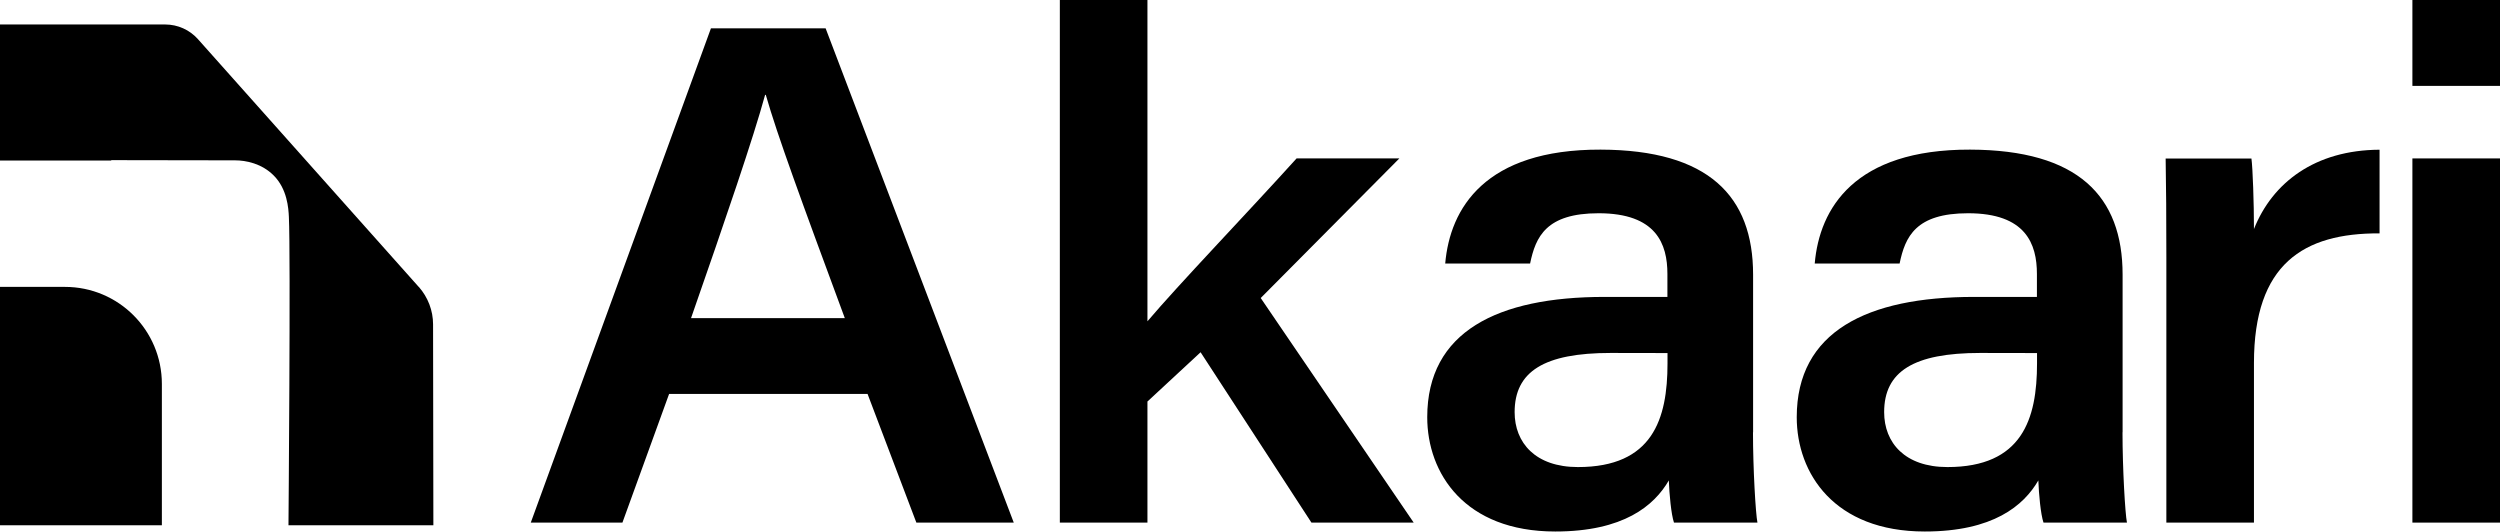
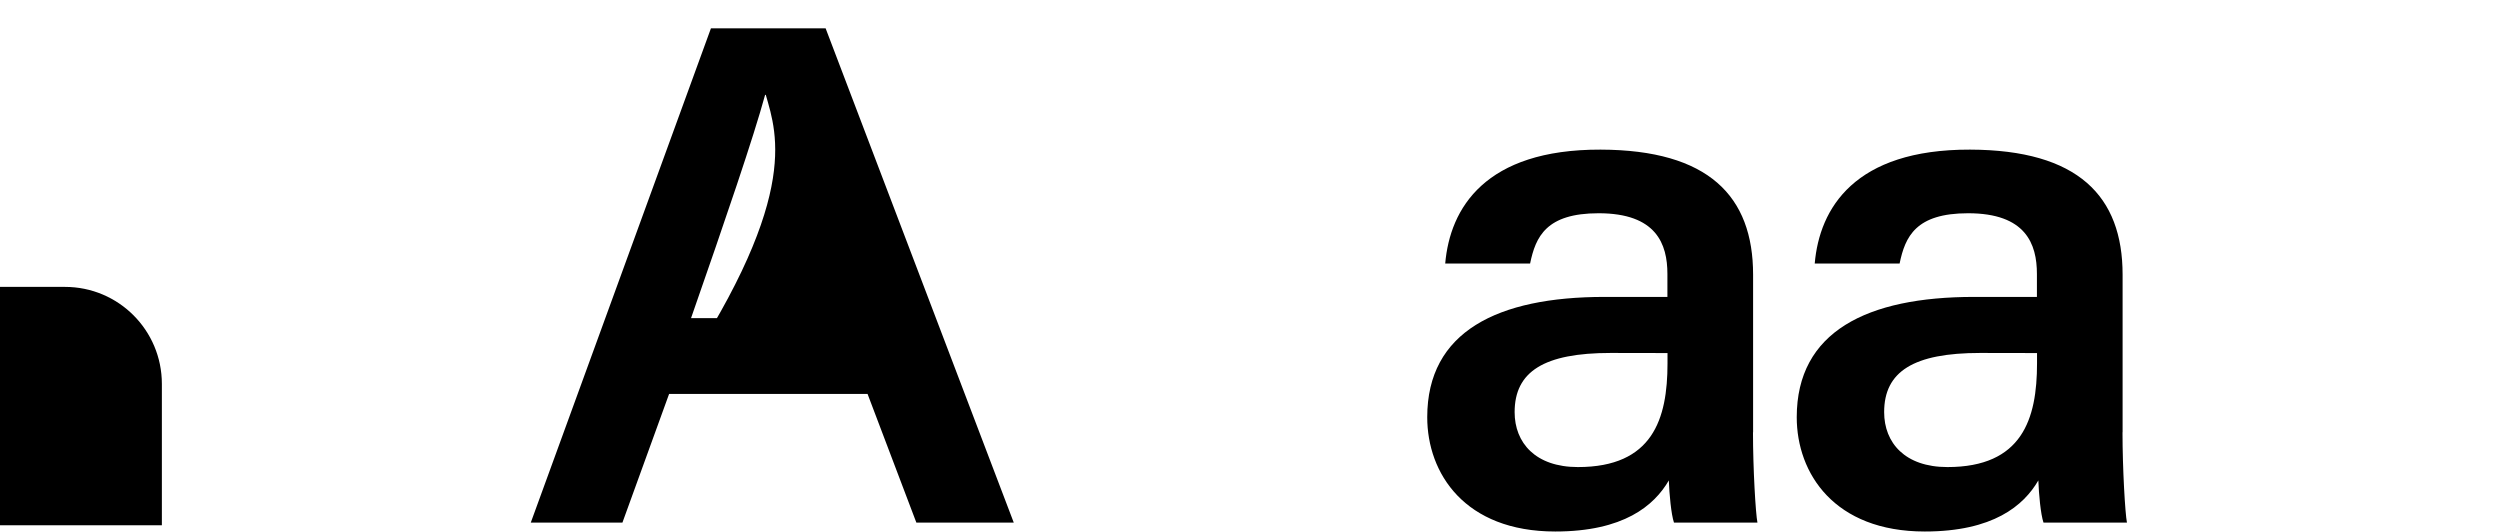
<svg xmlns="http://www.w3.org/2000/svg" width="1825" height="388" viewBox="0 0 1825 388" fill="none">
-   <path d="M488.447 287.566L454.369 381.501H387.468L518.984 20.678H602.703L740.046 381.501H668.941L633.314 287.566H488.447ZM616.718 232.254C585 146.515 567.371 98.514 559.036 69.27H558.52C549.964 100.582 530.048 158.848 504.453 232.254H616.718Z" fill="black" />
-   <path d="M837.706 234.469C860.203 207.884 910.066 155.968 946.504 115.647H1021.52L920.319 217.558L1031.99 381.501H957.347L876.431 257.14L837.632 293.105V381.501H773.682V0H837.632V234.469H837.706Z" fill="black" />
+   <path d="M488.447 287.566L454.369 381.501H387.468L518.984 20.678H602.703L740.046 381.501H668.941L633.314 287.566H488.447ZC585 146.515 567.371 98.514 559.036 69.27H558.52C549.964 100.582 530.048 158.848 504.453 232.254H616.718Z" fill="black" />
  <path d="M1279.68 315.555C1279.68 342.066 1281.6 374.855 1282.93 381.501H1222C1219.94 375.372 1218.61 360.75 1218.24 350.707C1207.55 369.169 1185.2 388 1135.33 388C1069.24 388 1041.88 345.537 1041.88 304.551C1041.88 242.075 1093.22 216.745 1171.25 216.745H1217.21V199.982C1217.21 178.123 1209.17 155.673 1166.98 155.673C1128.77 155.673 1121.02 172.732 1116.97 192.375H1055.01C1058.47 152.054 1084.07 109 1168.38 109.222C1247.3 109.443 1279.76 143.192 1279.76 200.499V315.628L1279.68 315.555ZM1217.28 257.731C1210.2 257.657 1193.09 257.657 1175.75 257.657C1127.22 257.657 1105.68 271.172 1105.68 300.859C1105.68 323.235 1120.88 340.959 1151.86 340.959C1206.44 340.959 1217.28 305.954 1217.28 265.264V257.731Z" fill="black" />
  <path d="M1549.43 315.555C1549.43 342.066 1551.35 374.855 1552.67 381.501H1491.75C1489.68 375.372 1488.35 360.75 1487.99 350.707C1477.29 369.169 1454.94 388 1405.08 388C1338.99 388 1311.62 345.537 1311.62 304.551C1311.62 242.075 1362.96 216.745 1441 216.745H1486.95V199.982C1486.95 178.123 1478.91 155.673 1436.72 155.673C1398.51 155.673 1390.77 172.732 1386.71 192.375H1324.75C1328.22 152.054 1353.81 109 1438.12 109.222C1517.05 109.443 1549.5 143.192 1549.5 200.499V315.628L1549.43 315.555ZM1487.03 257.731C1479.95 257.657 1462.83 257.657 1445.5 257.657C1396.96 257.657 1375.43 271.172 1375.43 300.859C1375.43 323.235 1390.62 340.959 1421.6 340.959C1476.18 340.959 1487.03 305.954 1487.03 265.264V257.731Z" fill="black" />
-   <path d="M1581.44 187.871C1581.44 158.7 1581.29 135.881 1580.92 115.721H1643.55C1644.51 122.884 1645.39 148.214 1645.39 167.193C1658.89 133.223 1690.02 109.517 1737.08 109.296V170.368C1681.46 170.073 1645.39 192.818 1645.39 264.968V381.501H1581.44V187.871Z" fill="black" />
-   <path d="M1761.05 0H1825V62.697H1761.05V0ZM1761.05 115.647H1825V381.501H1761.05V115.647Z" fill="black" />
  <path d="M47.428 209.434H0V383.421H118.165V280.255C118.165 241.115 86.522 209.434 47.428 209.434Z" fill="black" />
-   <path d="M305.666 209.434L144.498 28.579C138.45 21.785 129.746 17.871 120.6 17.871H0V117.198H81.211V116.902C111.306 116.902 141.4 116.976 171.569 117.05C179.535 117.05 191.115 119.339 199.819 128.127C209.703 138.023 210.588 152.054 210.883 158.331C212.211 186.024 210.588 383.421 210.588 383.421H316.362L316.141 236.758C316.141 226.715 312.379 216.967 305.74 209.434H305.666Z" fill="black" />
</svg>